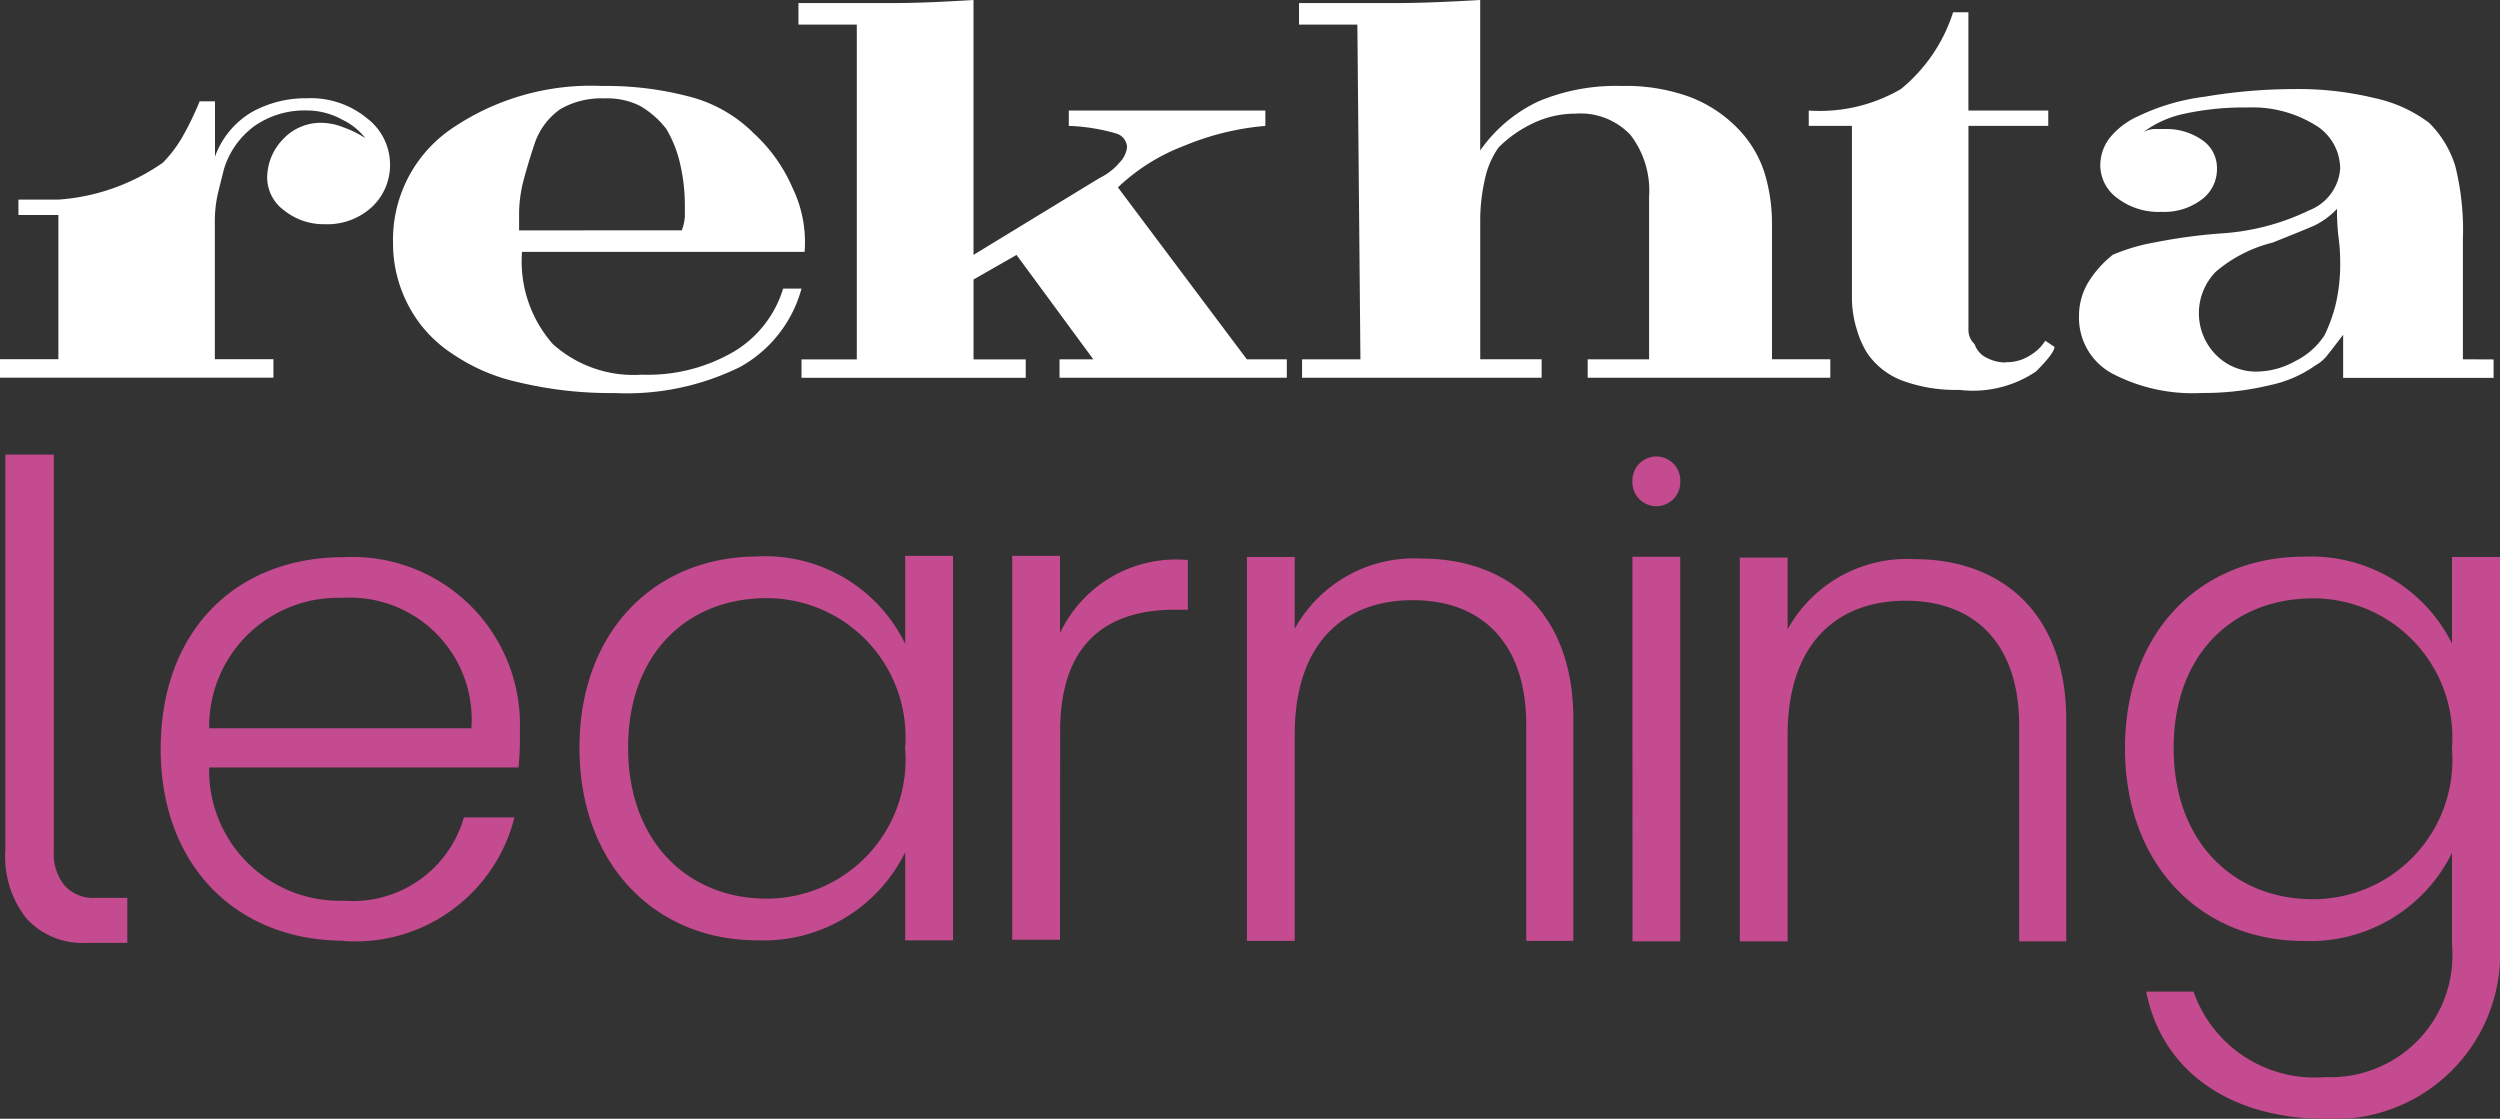
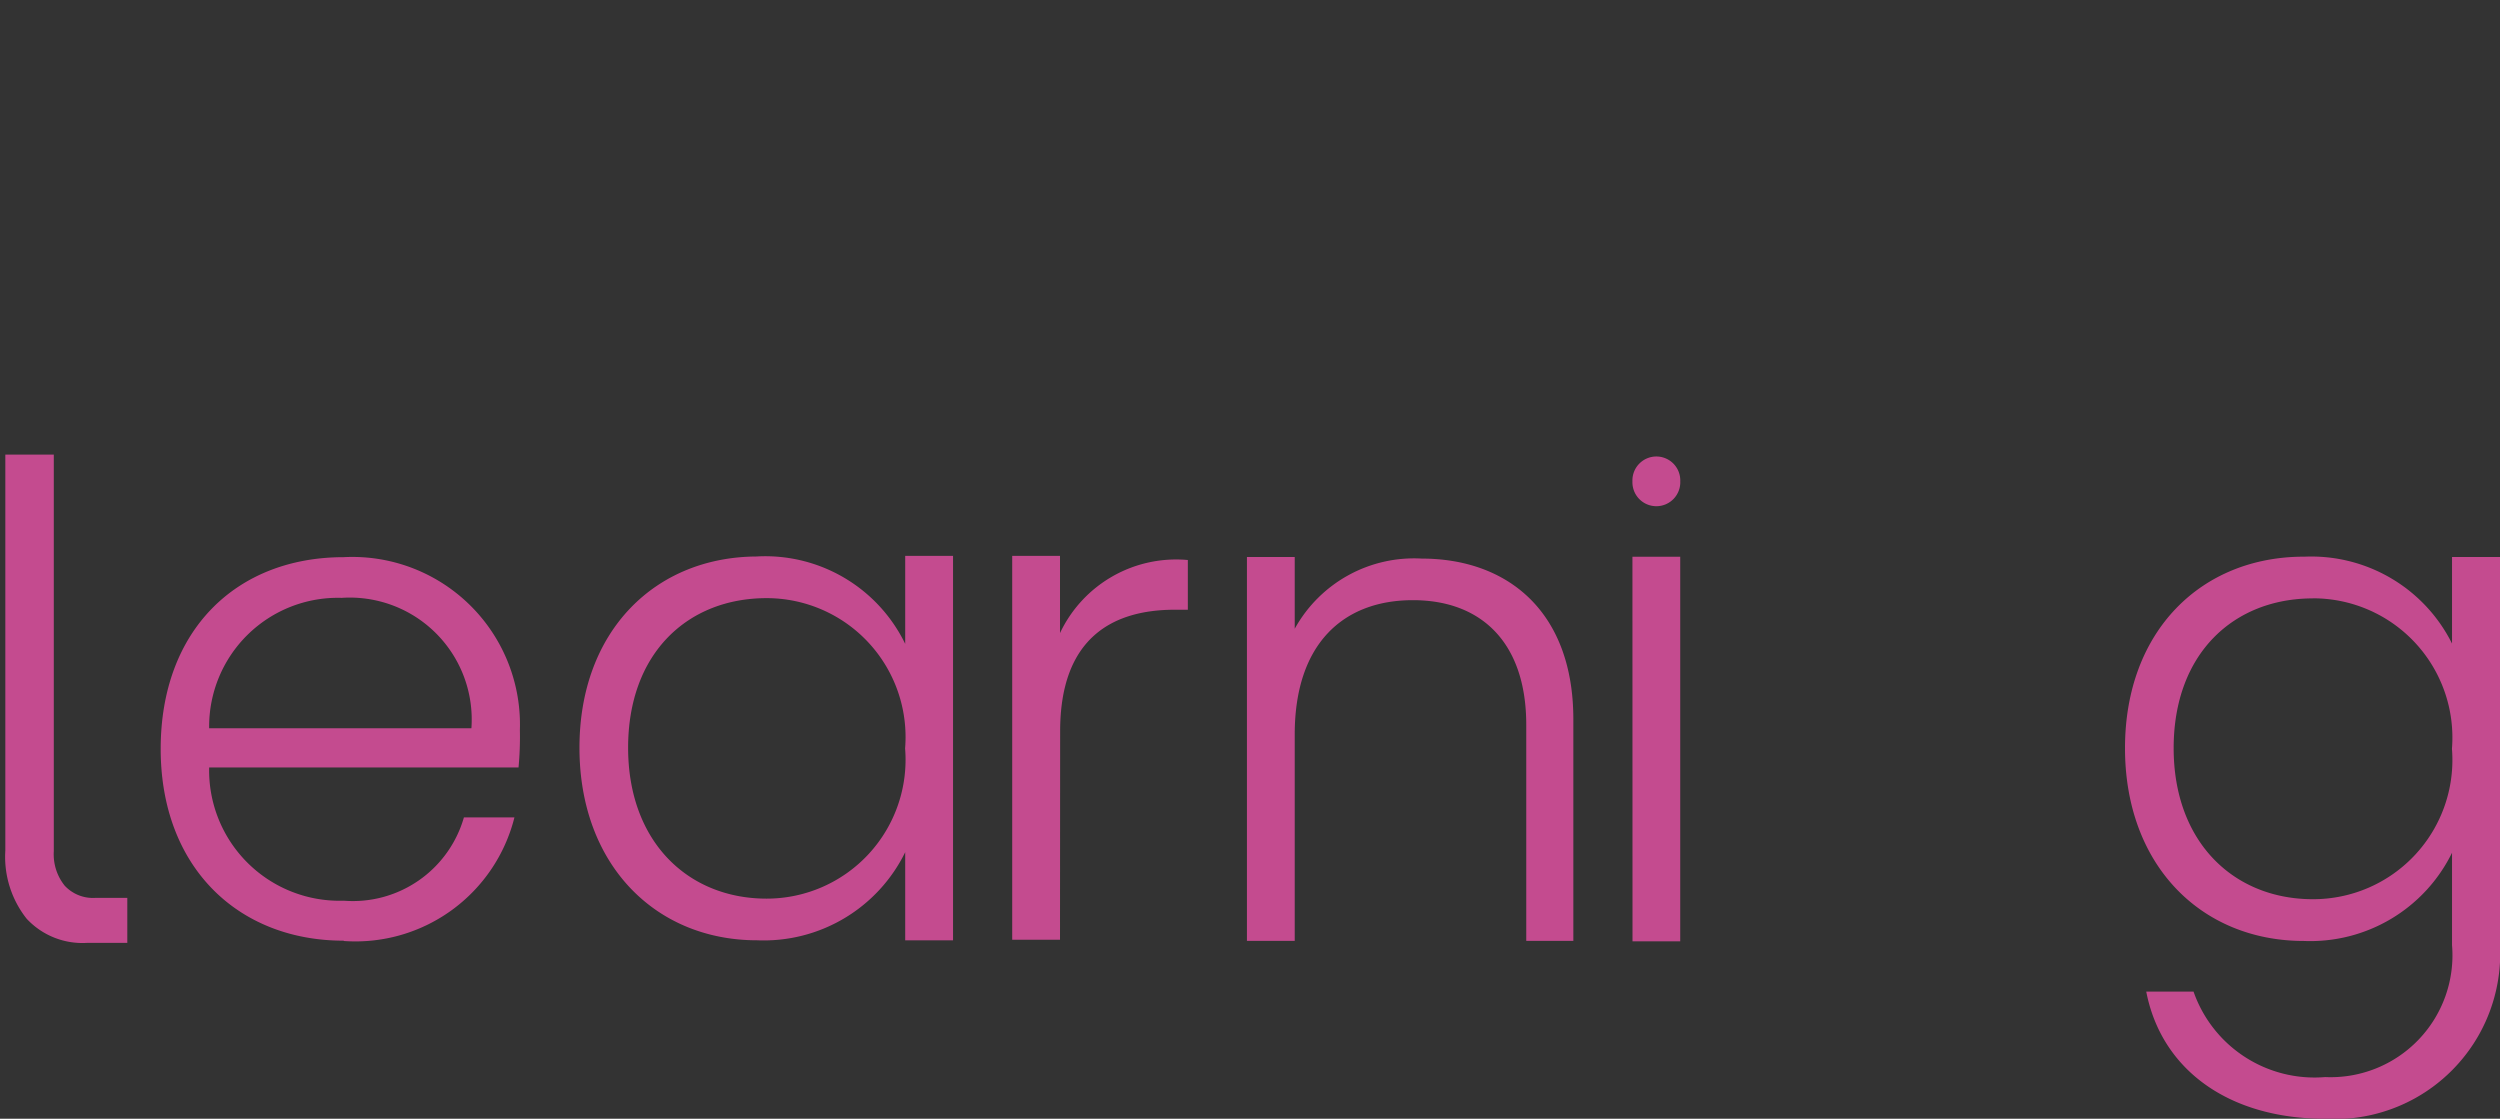
<svg xmlns="http://www.w3.org/2000/svg" width="70.401" height="31.504" viewBox="0 0 70.401 31.504">
  <rect x="0" y="0" width="70.401" height="31.504" fill="#333333" stroke="none" />
  <defs>
    <clipPath id="clip-path">
      <rect id="Rectangle_39" data-name="Rectangle 39" width="70.401" height="31.504" fill="#fff" />
    </clipPath>
  </defs>
  <g id="Group_35" data-name="Group 35" transform="translate(0 0)">
    <g id="Group_34" data-name="Group 34" transform="translate(0 0)" clip-path="url(#clip-path)">
-       <path id="Path_22" data-name="Path 22" d="M8.648,2.767a2.48,2.48,0,0,1,1.686.563,1.64,1.64,0,0,1,.649,1.254,1.621,1.621,0,0,1-.519,1.254,1.85,1.85,0,0,1-1.3.476A1.785,1.785,0,0,1,8,5.924a1.149,1.149,0,0,1-.476-.908,1.56,1.56,0,0,1,.433-1.081,1.447,1.447,0,0,1,1.124-.476,1.759,1.759,0,0,1,.6.13,2.975,2.975,0,0,1,.606.3,1.816,1.816,0,0,0-.649-.519,2.048,2.048,0,0,0-.994-.259,2.464,2.464,0,0,0-1.47.432,2.351,2.351,0,0,0-.865,1.211q-.087.346-.173.692a3.641,3.641,0,0,0-.086.865v3.805H7.7v.519H0v-.519H1.644V6.054H.519V5.621H1.644a5.835,5.835,0,0,0,2.94-1.038,3.56,3.56,0,0,0,.605-.822,8.5,8.5,0,0,0,.433-.908h.432V4.411A2.4,2.4,0,0,1,7.092,3.156a3.12,3.12,0,0,1,1.557-.389m12.539.952a4.509,4.509,0,0,1,1.124,1.557,3.518,3.518,0,0,1,.346,1.816H14.7a3.525,3.525,0,0,0,.865,2.594,3.4,3.4,0,0,0,2.508.865A4.808,4.808,0,0,0,20.669,9.9a3.123,3.123,0,0,0,1.384-1.773h.518a3.6,3.6,0,0,1-1.729,2.206,7.219,7.219,0,0,1-3.545.735,11.063,11.063,0,0,1-2.681-.3,5.315,5.315,0,0,1-1.9-.821A3.612,3.612,0,0,1,11.5,8.6a3.75,3.75,0,0,1-.432-1.772,3.785,3.785,0,0,1,1.643-3.2A6.962,6.962,0,0,1,16.95,2.421a9.166,9.166,0,0,1,2.465.3,3.959,3.959,0,0,1,1.773.995M19.2,6.486a1.373,1.373,0,0,0,.086-.389v-.3a5.148,5.148,0,0,0-.13-1.167,3.392,3.392,0,0,0-.389-.994,2.529,2.529,0,0,0-.735-.649,2.033,2.033,0,0,0-.995-.216,2.31,2.31,0,0,0-1.254.3,1.932,1.932,0,0,0-.735.995q-.173.519-.3.995a3.764,3.764,0,0,0-.13.995v.432Zm12.28-1.21,3.632,4.843h1.125v.519h-6.4v-.519h.951l-2.162-2.94-1.211.692v2.249h1.47v.519H22.571v-.519h1.557V.692H22.485V.086h2.724q.822,0,2.205-.086V7.178L30.96,5.015a1.72,1.72,0,0,0,.562-.432.753.753,0,0,0,.216-.433.419.419,0,0,0-.3-.389,5.416,5.416,0,0,0-1.34-.216V3.113h5.535v.432a7.618,7.618,0,0,0-2.291.563,5.547,5.547,0,0,0-1.859,1.167M49.9,6.313v3.805h1.642v.519H44.71v-.519h1.729V5.535a2.576,2.576,0,0,0-.519-1.729A1.935,1.935,0,0,0,44.364,3.2a2.76,2.76,0,0,0-1.167.259,3.439,3.439,0,0,0-.995.692,2.393,2.393,0,0,0-.389.908,5.14,5.14,0,0,0-.129,1.167v3.892h1.729v.519H36.667v-.519H38.31L38.224.692H36.581V.086h2.81q.822,0,2.292-.086V4.237a4.153,4.153,0,0,1,1.642-1.383,5.626,5.626,0,0,1,2.336-.433,5.272,5.272,0,0,1,1.9.3,3.712,3.712,0,0,1,1.3.821,3.189,3.189,0,0,1,.821,1.3,4.866,4.866,0,0,1,.217,1.47M56.471,10.2a1.233,1.233,0,0,0,.735-.216,1.218,1.218,0,0,0,.389-.389l.259.173q0,.174-.518.692a3.173,3.173,0,0,1-2.161.519,4.33,4.33,0,0,1-1.6-.259,2.09,2.09,0,0,1-.995-.778,2.621,2.621,0,0,1-.3-.692,3,3,0,0,1-.129-.865V3.545H50.935V3.113a4.535,4.535,0,0,0,2.595-.605A4.587,4.587,0,0,0,55,.346h.431V3.113h2.249v.432H55.432V9.3a.538.538,0,0,0,.173.389.652.652,0,0,0,.346.389,1.154,1.154,0,0,0,.52.13m13.75-.086v.519H65.984V9.426q-.261.346-.433.562a1.086,1.086,0,0,1-.346.3,3.421,3.421,0,0,1-1.3.562,7.844,7.844,0,0,1-1.9.216,4.858,4.858,0,0,1-2.551-.562,1.78,1.78,0,0,1-.908-1.6,1.815,1.815,0,0,1,.259-.951,2.962,2.962,0,0,1,.692-.778,5.328,5.328,0,0,1,1.168-.346,15.237,15.237,0,0,1,1.945-.26,6.639,6.639,0,0,0,2.422-.648A1.368,1.368,0,0,0,65.9,4.756,1.436,1.436,0,0,0,65.161,3.5,3.362,3.362,0,0,0,63.3,3.027a7.846,7.846,0,0,0-1.772.173,2.915,2.915,0,0,0-1.167.519.7.7,0,0,1,.3-.086h.3a1.764,1.764,0,0,1,1.038.3.952.952,0,0,1,.432.822,1.063,1.063,0,0,1-.432.865,1.744,1.744,0,0,1-1.124.346,1.918,1.918,0,0,1-1.254-.389,1.15,1.15,0,0,1-.476-.908,1.262,1.262,0,0,1,.26-.778,2.146,2.146,0,0,1,.778-.605,6.049,6.049,0,0,1,1.9-.562A15.264,15.264,0,0,1,64.6,2.508a9.121,9.121,0,0,1,2.291.259,3.909,3.909,0,0,1,1.514.692A2.926,2.926,0,0,1,69.14,4.67a7.472,7.472,0,0,1,.216,2.076v3.372Zm-4.756-.692a4.519,4.519,0,0,0,.3-.822A4.949,4.949,0,0,0,65.9,7.35a4.5,4.5,0,0,0-.044-.648,6.1,6.1,0,0,1-.044-.822,2.175,2.175,0,0,1-.648.476q-.3.13-1.167.476a3.907,3.907,0,0,0-1.6.821,1.671,1.671,0,0,0,0,2.335,1.587,1.587,0,0,0,1.168.476,2.271,2.271,0,0,0,1.08-.3,2.069,2.069,0,0,0,.822-.735" transform="translate(0 0)" fill="#fff" />
      <path id="Path_23" data-name="Path 23" d="M12.223,35.308c-2.981,0-5.154-2.077-5.154-5.4,0-3.346,2.135-5.4,5.154-5.4a4.72,4.72,0,0,1,4.961,4.866,9.209,9.209,0,0,1-.038,1.057H8.434a3.672,3.672,0,0,0,3.789,3.751,3.252,3.252,0,0,0,3.385-2.346h1.423a4.617,4.617,0,0,1-4.807,3.481M8.434,29.327h7.385a3.434,3.434,0,0,0-3.654-3.673,3.625,3.625,0,0,0-3.731,3.673" transform="translate(-2.544 -8.818)" fill="#c44b8f" />
      <path id="Path_24" data-name="Path 24" d="M30.514,24.471a4.381,4.381,0,0,1,4.154,2.462V24.456h1.347V35.283H34.668V32.8a4.435,4.435,0,0,1-4.173,2.481c-2.865,0-5-2.135-5-5.423s2.135-5.385,5.019-5.385m.251,1.173c-2.213,0-3.9,1.539-3.9,4.212,0,2.654,1.692,4.25,3.9,4.25a3.912,3.912,0,0,0,3.9-4.231,3.912,3.912,0,0,0-3.9-4.231" transform="translate(-9.177 -8.802)" fill="#c44b8f" />
      <path id="Path_25" data-name="Path 25" d="M45.88,35.265H44.534V24.456H45.88V26.63a3.617,3.617,0,0,1,3.6-2.058v1.4h-.365c-1.75,0-3.231.789-3.231,3.423Z" transform="translate(-16.03 -8.802)" fill="#c44b8f" />
      <path id="Path_26" data-name="Path 26" d="M71.821,20.8a.674.674,0,1,1,1.347,0,.674.674,0,1,1-1.347,0m0,2.122h1.346V33.753H71.823Z" transform="translate(-25.851 -7.245)" fill="#c44b8f" />
-       <path id="Path_27" data-name="Path 27" d="M84.412,29.257c0-2.321-1.269-3.511-3.192-3.511-1.962,0-3.328,1.228-3.328,3.78V35.34H76.546V24.531h1.346v2.02a3.839,3.839,0,0,1,3.577-1.976c2.384,0,4.269,1.458,4.269,4.528V35.34H84.412Z" transform="translate(-27.552 -8.829)" fill="#c44b8f" />
      <path id="Path_28" data-name="Path 28" d="M62.727,29.232c0-2.321-1.269-3.511-3.192-3.511-1.962,0-3.328,1.228-3.328,3.78v5.815H54.861V24.506h1.346v2.02a3.839,3.839,0,0,1,3.577-1.976c2.384,0,4.269,1.458,4.269,4.528v6.237H62.727Z" transform="translate(-19.747 -8.82)" fill="#c44b8f" />
      <path id="Path_29" data-name="Path 29" d="M1.6,31.17a1.41,1.41,0,0,0,.307.97,1.087,1.087,0,0,0,.856.344H3.67v1.267H2.535a2.144,2.144,0,0,1-1.7-.681,2.807,2.807,0,0,1-.6-1.919V20H1.6Z" transform="translate(-0.085 -7.199)" fill="#c44b8f" />
      <path id="Path_30" data-name="Path 30" d="M98.532,24.492a4.429,4.429,0,0,1,4.17,2.446V24.5h1.351V35.429a4.66,4.66,0,0,1-4.923,4.891c-2.722,0-4.614-1.386-5.039-3.581h1.332a3.608,3.608,0,0,0,3.707,2.407,3.432,3.432,0,0,0,3.572-3.717v-2.6a4.445,4.445,0,0,1-4.17,2.484c-2.9,0-5.039-2.138-5.039-5.43s2.143-5.392,5.039-5.392m.251,1.175c-2.22,0-3.92,1.541-3.92,4.217,0,2.657,1.7,4.254,3.92,4.254A3.921,3.921,0,0,0,102.7,29.9a3.922,3.922,0,0,0-3.919-4.236" transform="translate(-33.652 -8.815)" fill="#c44b8f" />
    </g>
  </g>
</svg>